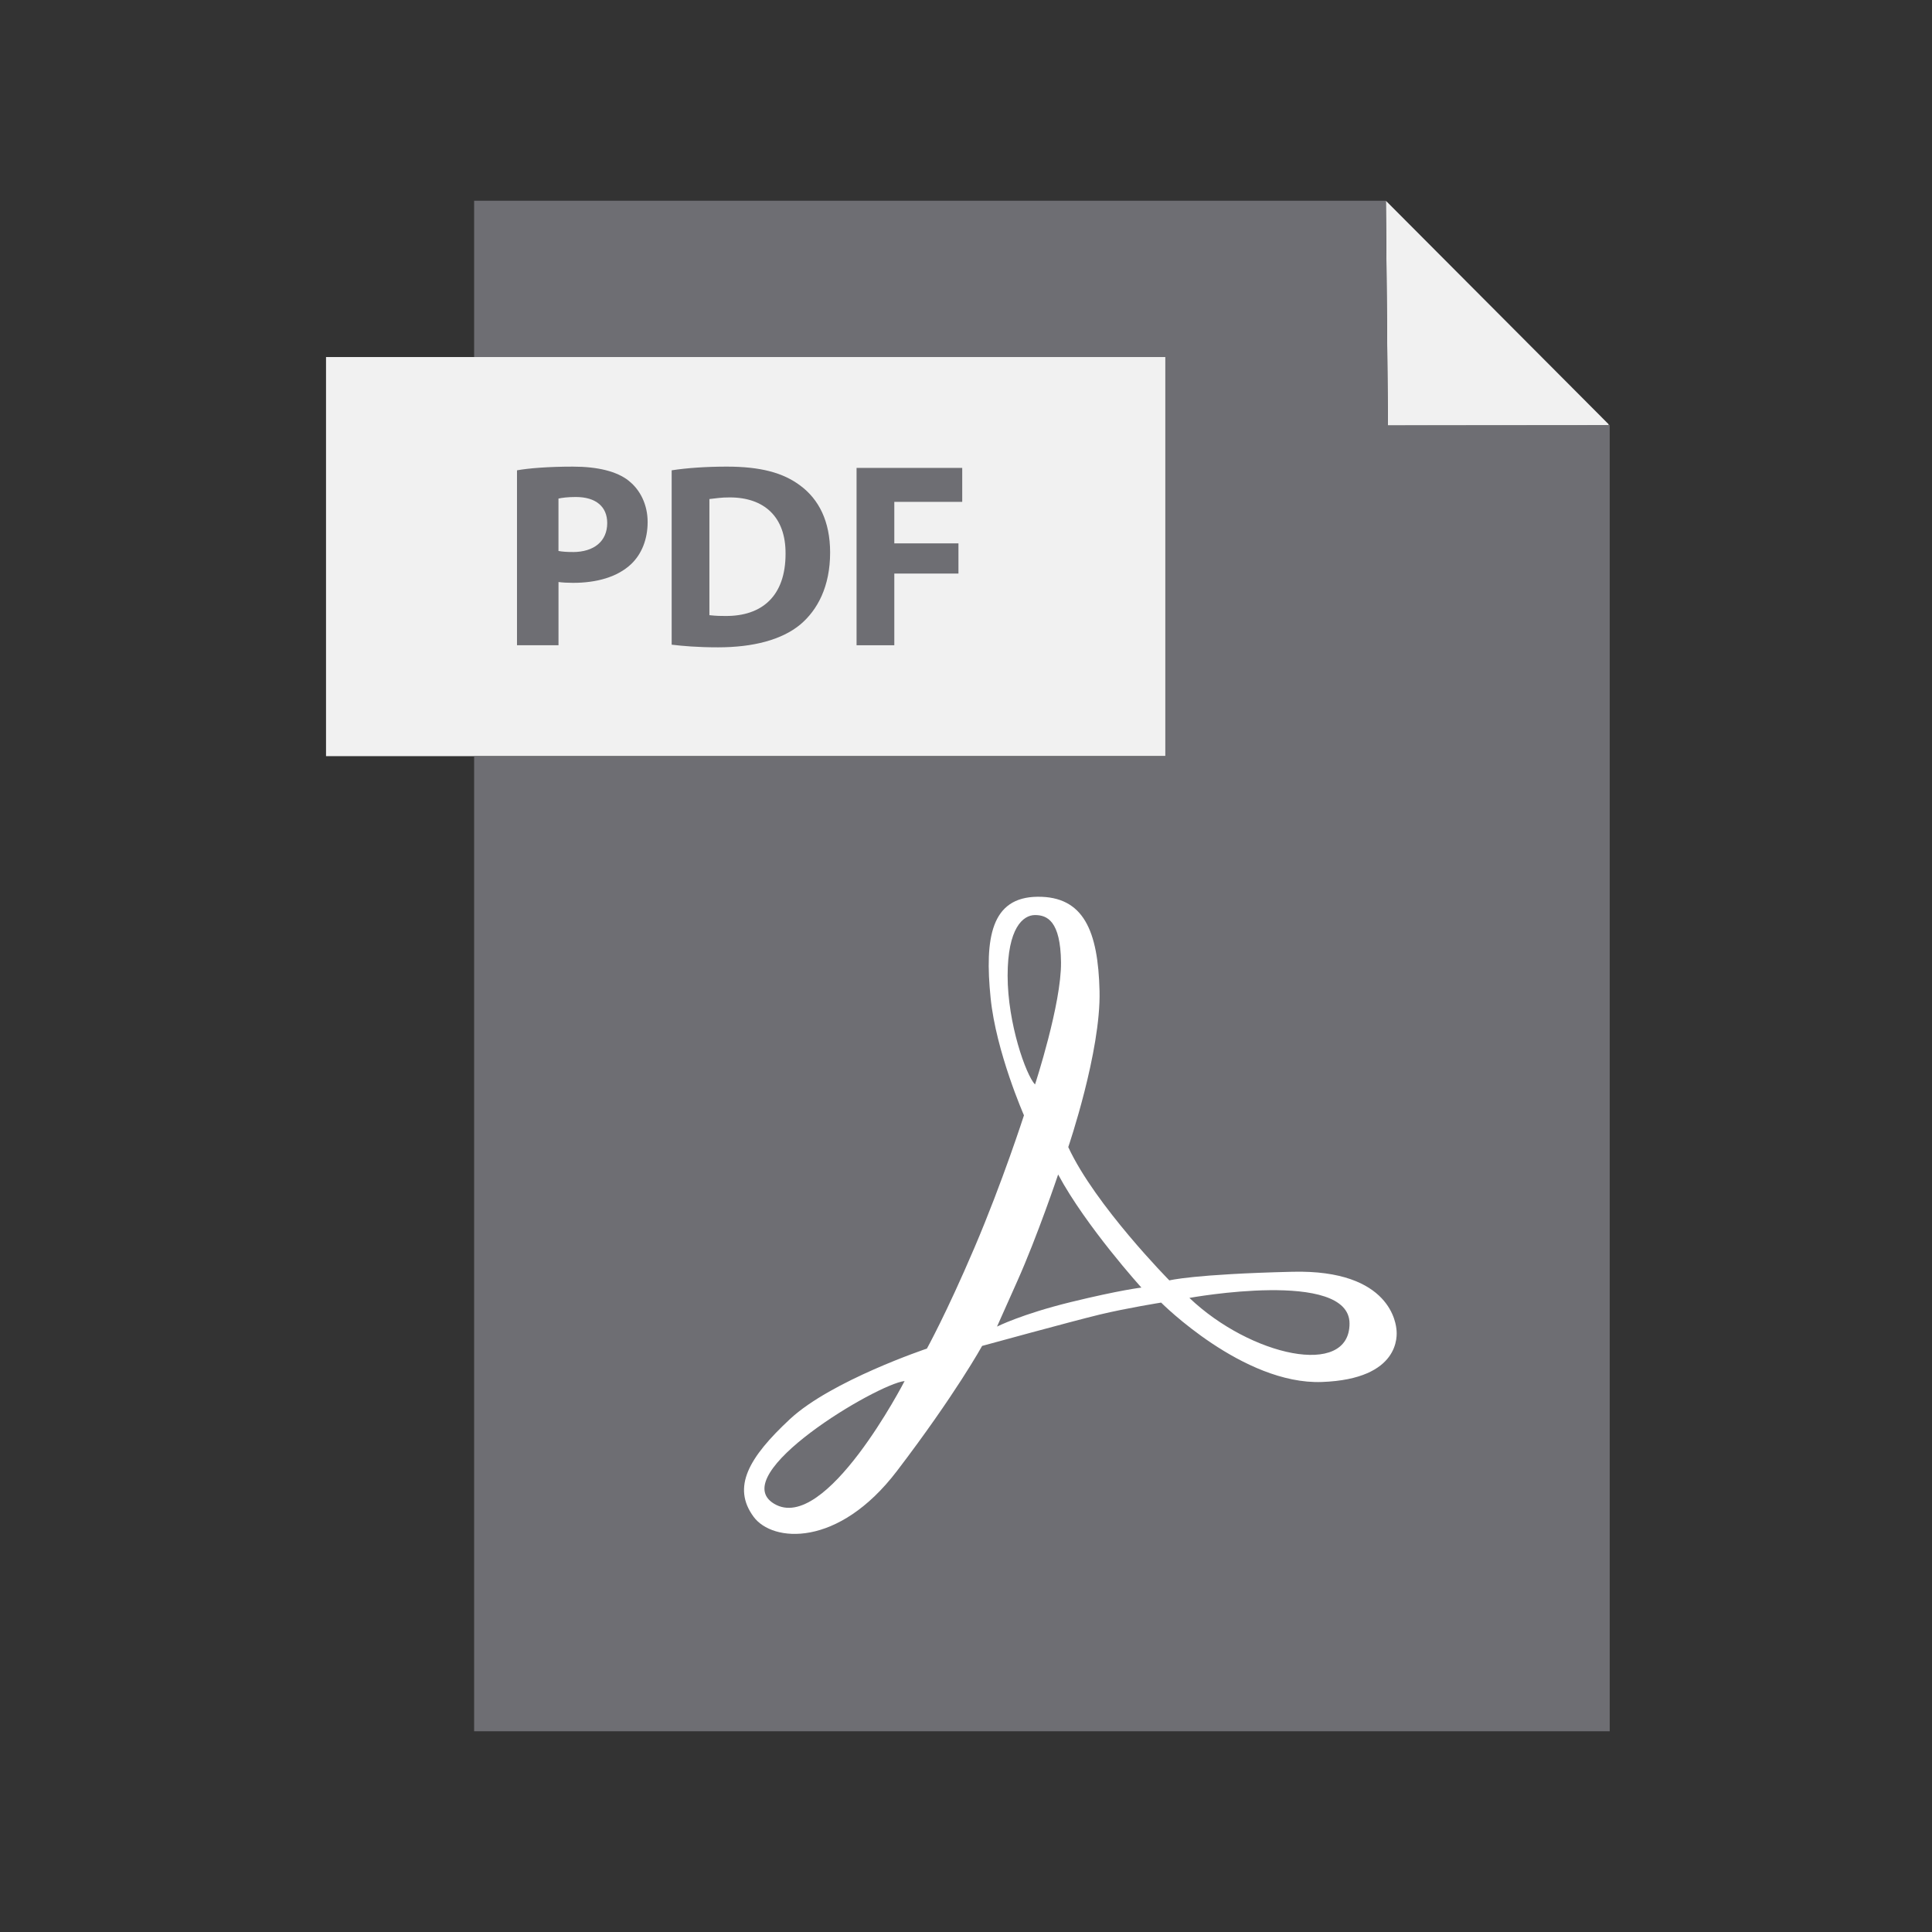
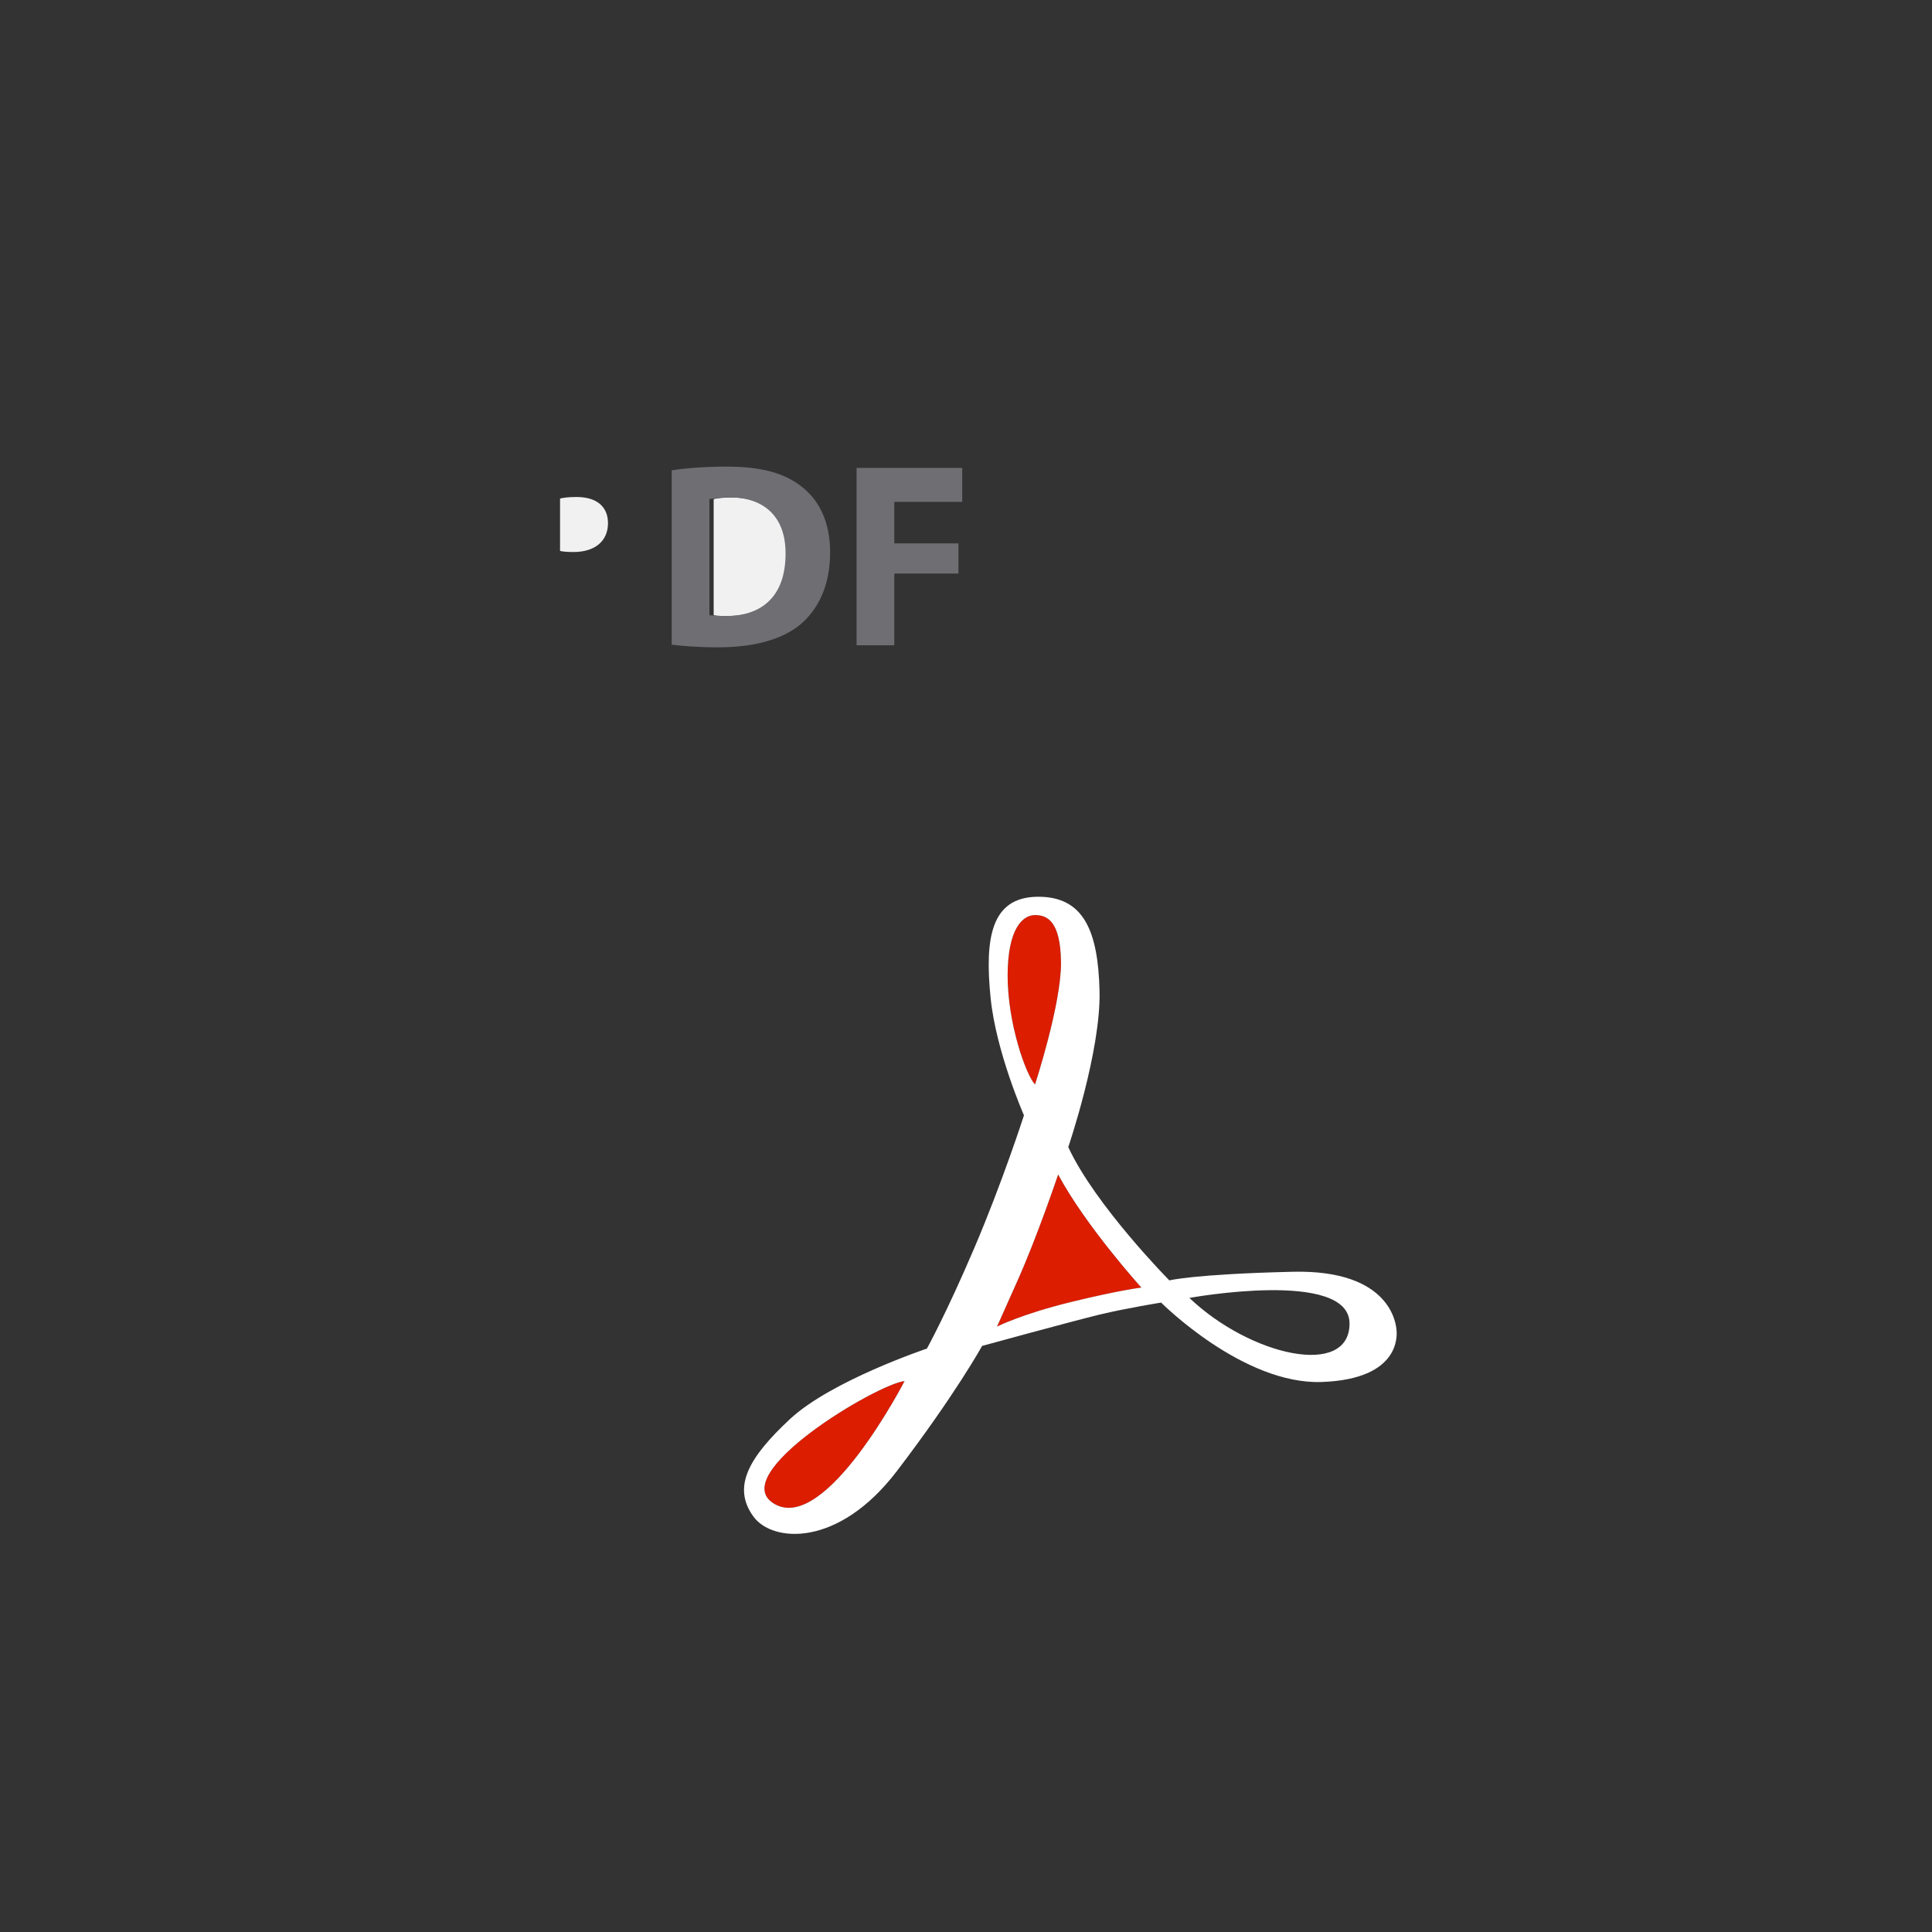
<svg xmlns="http://www.w3.org/2000/svg" id="Layer_1" version="1.1" viewBox="0 0 512 512">
  <rect x="0" y="0" width="512" height="512" fill="#333333" stroke="none" />
  <defs>
    <style>
      .st0 {
        fill: #f1f1f1;
      }

      .st1 {
        fill: #6e6e73;
      }

      .st2 {
        fill: #fff;
      }

      .st3 {
        fill: #dc1d00;
      }
    </style>
  </defs>
-   <polygon class="st0" points="367.31 53.24 426.37 112.5 426.15 112.71 367.81 112.76 367.27 53.29 367.31 53.24" />
  <path class="st0" d="M208.75,146.77c0,11.24-6.28,16.55-15.92,16.48-1.32,0-2.79,0-3.7-.21v-30.78c.9-.21,2.44-.43,4.82-.43,9.14,0,14.86,5.17,14.8,14.94Z" />
  <path class="st0" d="M161.13,138.6c0,4.82-3.49,7.69-9.14,7.69-1.54,0-2.66-.08-3.57-.28v-13.89c.77-.21,2.24-.41,4.39-.41,5.31,0,8.31,2.57,8.31,6.9Z" />
-   <path class="st0" d="M125.65,94.62h183.18v105.77H86.4v-105.77h39.25Z" />
  <path class="st3" d="M281.18,255c.13,10.98-6.89,32.4-6.89,32.4-2.42-2.55-7.26-16.2-7.26-28.83s4.08-16.07,7.26-16.07c3.19,0,6.76,1.53,6.89,12.5Z" />
-   <path class="st3" d="M357.64,350.75c0,14.5-26.28,8.59-42.44-6.79,0,0,42.44-7.7,42.44,6.79Z" />
  <path class="st3" d="M205.15,398.51c-13.01-7.79,27.3-31.76,34.58-32.52,0,0-20.96,40.67-34.58,32.52Z" />
  <path class="st3" d="M280.42,311.26c7.39,13.77,22.07,29.98,22.07,29.98,0,0-5.62.63-18.67,3.83-13.05,3.19-19.61,6.51-19.61,6.51l5.35-11.99c5.36-12,10.85-28.32,10.85-28.32Z" />
-   <path class="st1" d="M426.59,112.71v346.1H125.65V200.39h183.18v-105.77H125.65v-41.43h241.62l.04.05-.04.04.55,59.47,58.33-.04.23-.22.22.22Z" />
  <path class="st2" d="M239.73,365.99c-7.27.76-47.58,24.74-34.58,32.52,13.62,8.15,34.58-32.52,34.58-32.52ZM315.2,343.96c16.16,15.39,42.44,21.3,42.44,6.79s-42.44-6.79-42.44-6.79ZM302.49,341.23s-14.68-16.2-22.07-29.98c0,0-5.48,16.32-10.85,28.32l-5.35,11.99s6.55-3.32,19.61-6.51c13.05-3.19,18.67-3.83,18.67-3.83ZM274.29,287.4s7.02-21.42,6.89-32.4c-.13-10.97-3.7-12.5-6.89-12.5s-7.26,3.45-7.26,16.07,4.84,26.28,7.26,28.83ZM283.1,303.99c7.14,15.44,26.79,35.33,26.79,35.33,0,0,6.37-1.66,32.65-2.29,26.29-.63,27.43,14.15,27.55,15.43.13,1.29,1.16,13.02-19.77,13.78-20.91.76-42.61-21.04-42.61-21.04,0,0-8.92,1.41-16.31,3.18-7.39,1.79-31.13,8.3-31.13,8.3,0,0-7.02,12.76-22.58,33.16-15.57,20.41-33.01,18.89-37.98,12.12-5.78-7.85-1.32-15.69,9.65-25.9,10.97-10.2,36.28-18.67,36.28-18.67,0,0,5.1-9.18,12.58-26.7,7.48-17.52,13.14-35.12,13.14-35.12,0,0-7.4-16.81-8.84-31.12-1.61-15.95.17-26.67,12.42-26.8,12.25-.13,16.07,9.06,16.45,25,.38,15.95-8.29,41.34-8.29,41.34Z" />
  <polygon class="st1" points="255 133 255 124 227 124 227 171 237 171 237 152 254 152 254 144 237 144 237 133 255 133" />
  <path class="st1" d="M212.09,128.69c-4.54-3.42-10.55-5.03-19.49-5.03-5.38,0-10.6.35-14.6.98v46.21c3,.35,6.79.7,12.3.7,9.21,0,16.87-1.95,21.82-6.07,4.54-3.84,7.87-10.05,7.87-19.06,0-8.3-3.01-14.1-7.9-17.73ZM192.26,163.24c-1.32,0-2.26,0-4.26-.21v-30.78c2-.21,3.01-.43,5.39-.43,9.14,0,14.86,5.17,14.79,14.94,0,11.24-6.28,16.55-15.92,16.48Z" />
-   <path class="st1" d="M166.65,127.43c-3.14-2.52-8.26-3.77-14.82-3.77s-11.82.43-14.82.98v46.36h11v-16.76c1,.14,2.45.22,3.85.22,6.28,0,11.76-1.54,15.39-4.96,2.79-2.65,4.38-6.56,4.38-11.16,0-4.61-1.97-8.52-4.97-10.89ZM151.78,146.29c-1.54,0-2.78-.08-3.78-.28v-13.89c1-.21,2.45-.41,4.61-.41,5.31,0,8.31,2.57,8.31,6.9,0,4.82-3.49,7.69-9.14,7.69Z" />
</svg>